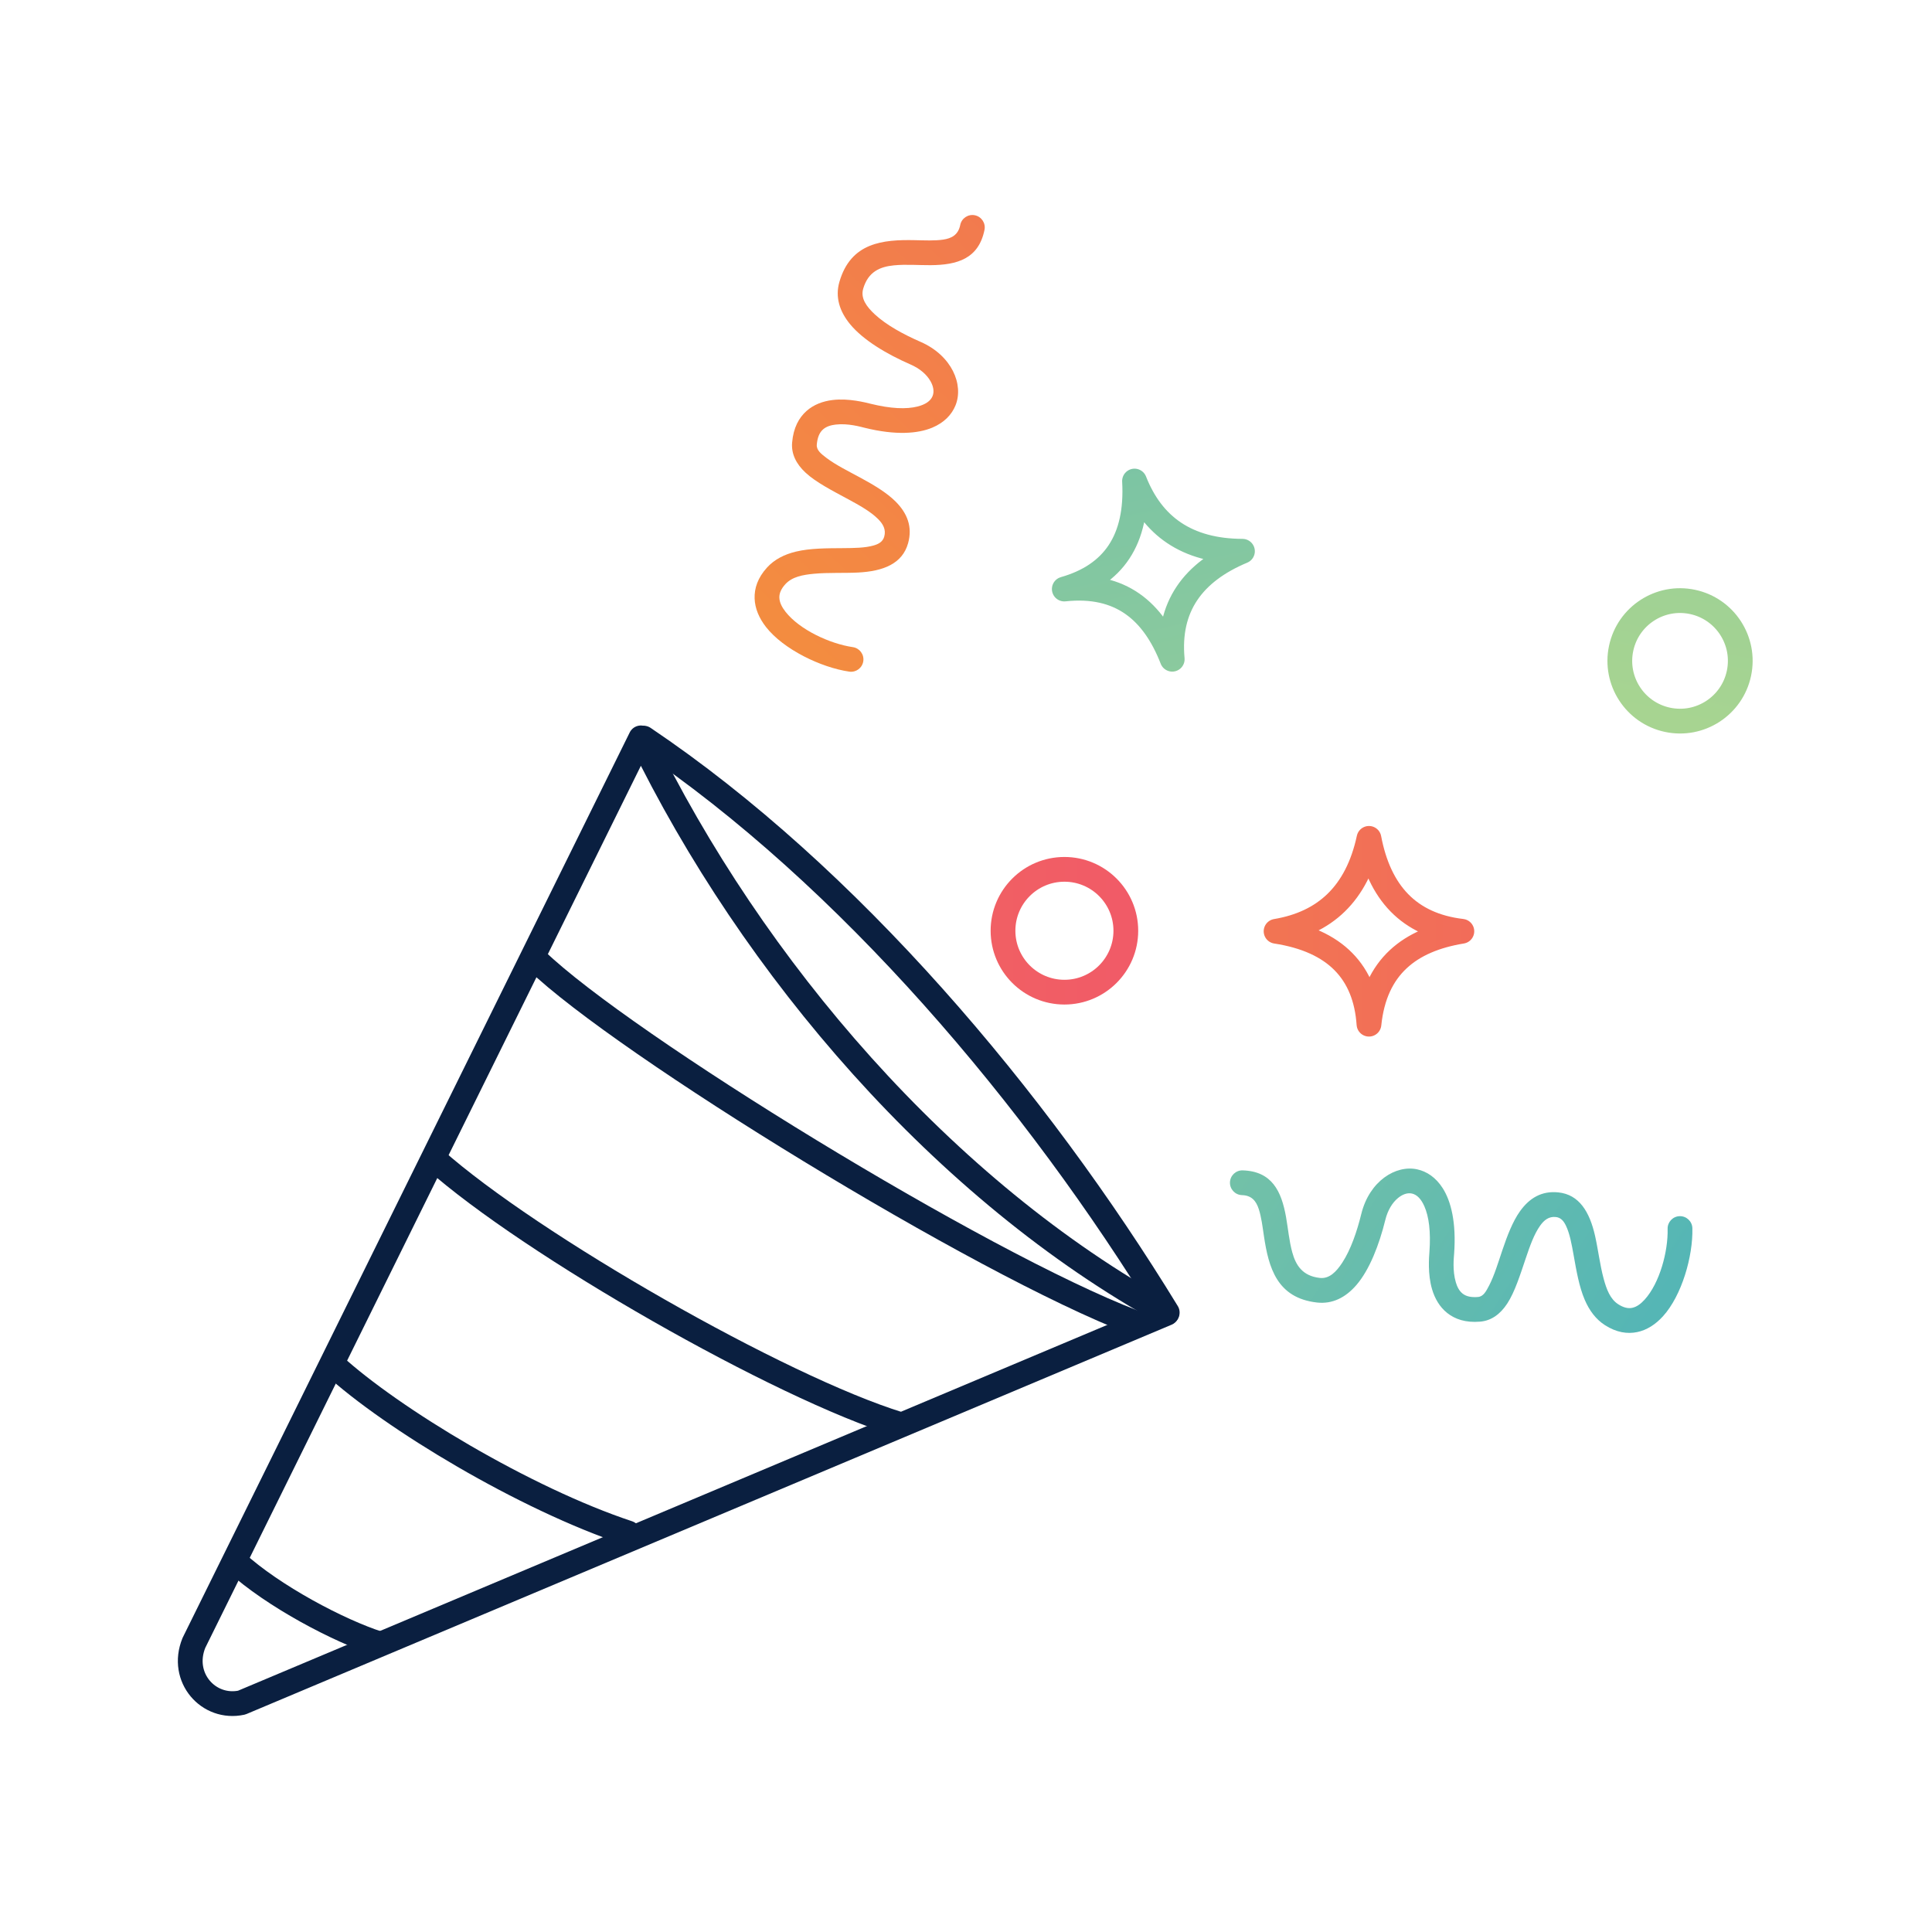
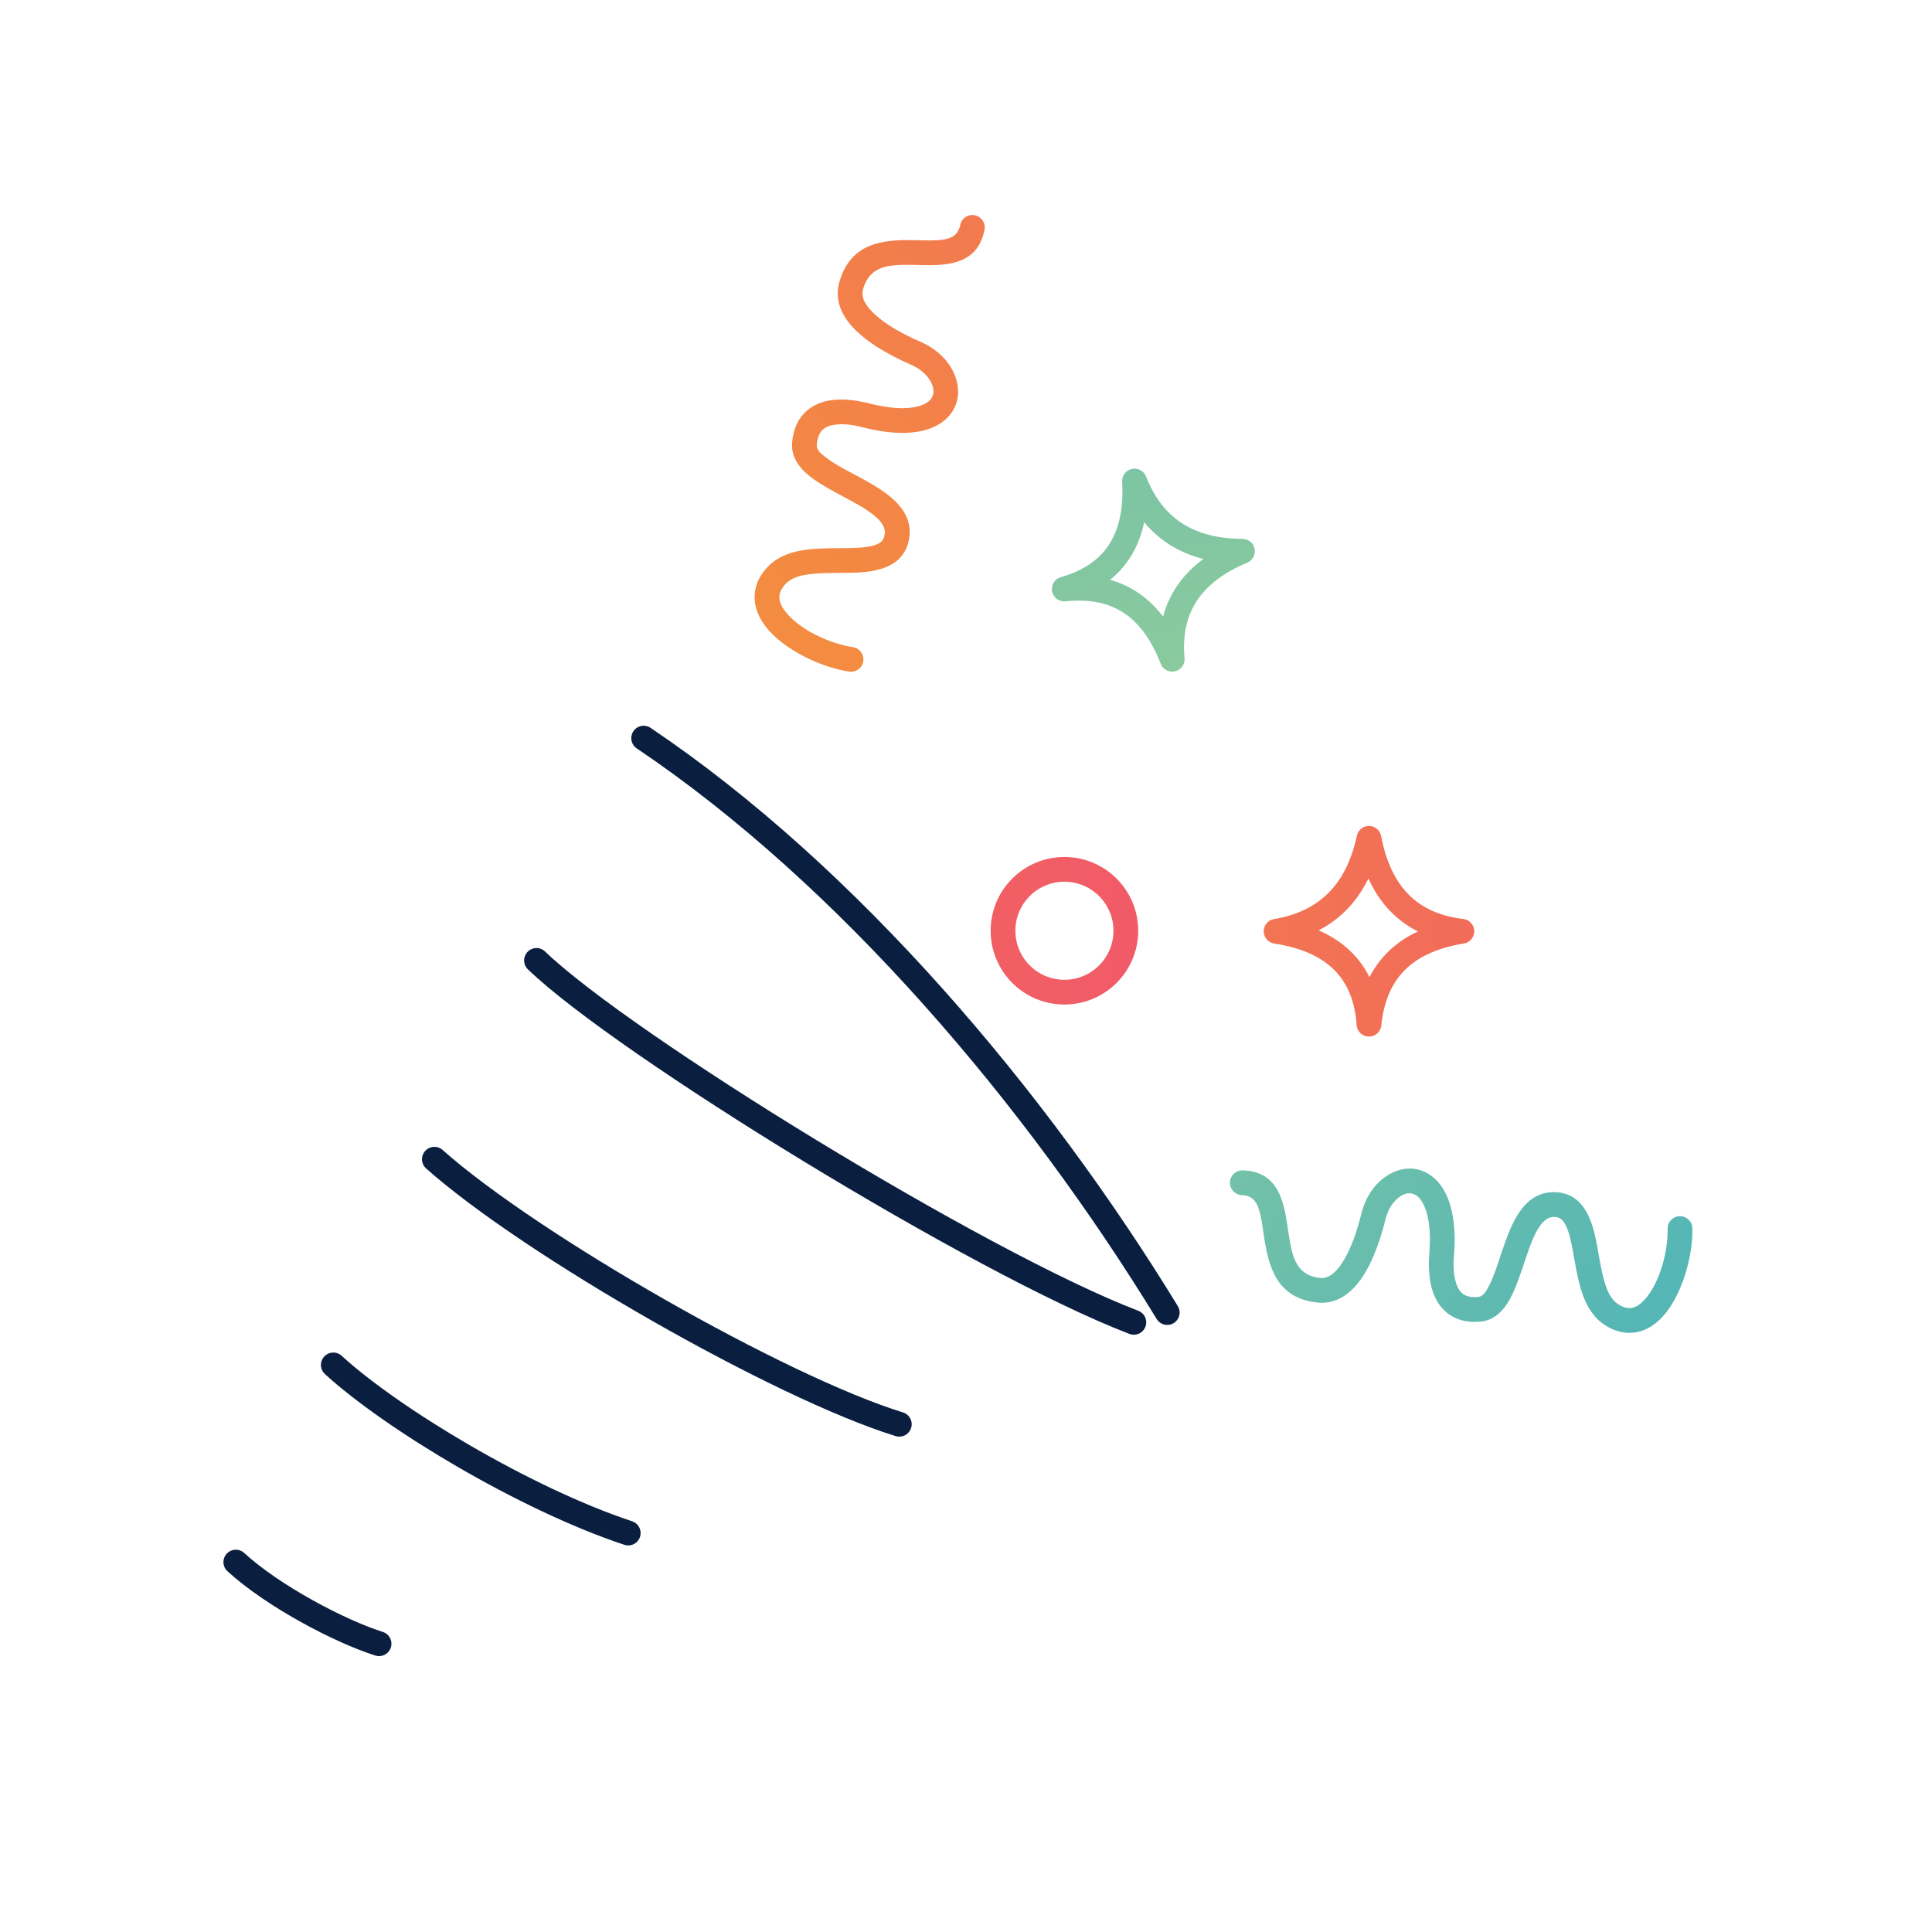
<svg xmlns="http://www.w3.org/2000/svg" width="100%" height="100%" viewBox="0 0 260 260" version="1.1" xml:space="preserve" style="fill-rule:evenodd;clip-rule:evenodd;stroke-linecap:round;stroke-linejoin:round;stroke-miterlimit:1.5;">
  <g transform="matrix(1,0,0,1,-290.785,0)">
    <g id="Konfetti" transform="matrix(0.203,0,0,0.361,290.785,0)">
      <rect x="0" y="0" width="1280" height="720" style="fill:none;" />
      <g transform="matrix(7.17,0,0,4.033,-2390.24,-129.587)">
-         <path d="M392.619,100.338C402.956,121.632 420.675,142.213 441.245,153.526L355.712,189.511C352.654,190.17 349.996,187.191 351.294,183.993L392.619,100.338Z" style="fill:none;stroke:rgb(10,31,64);stroke-width:2.29px;" />
-       </g>
+         </g>
      <g transform="matrix(-7.17,0,0,-4.033,3595.37,892.579)">
        <path d="M393.525,99.996C405.621,119.785 423.01,140.36 441.934,153.091" style="fill:none;stroke:rgb(10,31,64);stroke-width:2.29px;" />
      </g>
      <g transform="matrix(5.277,0.253,-0.451,2.968,-1553.23,-81.648)">
        <path d="M340.603,194.677C345.563,198.5 354.231,202.183 359.336,203.334" style="fill:none;stroke:rgb(10,31,64);stroke-width:3.1px;" />
      </g>
      <g transform="matrix(5.277,0.253,-0.451,2.968,-1434.65,-137.853)">
        <path d="M329.959,189.758C337.761,195.772 355.252,204.405 368.532,207.584" style="fill:none;stroke:rgb(10,31,64);stroke-width:3.1px;" />
      </g>
      <g transform="matrix(5.277,0.253,-0.451,2.968,-1311.1,-196.412)">
        <path d="M318.803,184.602C331.704,194.248 364.389,209.401 379.611,212.705" style="fill:none;stroke:rgb(10,31,64);stroke-width:3.1px;" />
      </g>
      <g transform="matrix(5.277,0.253,-0.451,2.968,-1190.99,-253.343)">
        <path d="M308.451,179.697C320.119,189.182 366.967,212.761 386.808,218.473" style="fill:none;stroke:rgb(10,31,64);stroke-width:3.1px;" />
      </g>
      <g transform="matrix(1.284,-0.792,1.408,0.722,-596.09,506.904)">
        <path d="M593.791,283.409C589.3,276.764 585.769,265.656 587.1,257.808C587.432,255.849 588.058,254.118 589.281,252.923C590.403,251.827 592.023,251.303 594.149,251.303C597.613,251.303 600.609,253.545 603.538,256.214C607.28,259.625 610.776,263.895 614.235,267.311C620.425,273.425 626.822,276.605 633.451,273.257C638.756,270.577 640.956,266.004 641.231,260.317C641.446,255.891 640.366,250.671 639.064,245.447C637.925,240.88 636.622,236.306 636.253,232.39C636.026,229.982 635.852,227.857 637.386,226.678C639.35,225.17 641.099,224.547 642.713,224.71C644.338,224.874 645.734,225.764 646.953,226.817C650.227,229.645 652.283,233.831 652.933,235.03C658.247,244.833 663.918,250.113 668.834,252.392C672.954,254.302 676.757,254.322 679.939,253.159C687.275,250.477 691.957,240.524 688.12,229.247C686.011,223.048 684.434,216.56 684.472,211.1C684.5,207.062 685.243,203.591 688.312,202.076C693.932,199.302 698.005,201.304 701.526,204.469C704.619,207.248 707.36,210.808 710.145,213.827C716.443,220.656 723.063,224.741 731.899,219.454C733.938,218.234 734.603,215.588 733.383,213.548C732.163,211.509 729.516,210.844 727.477,212.064C724.385,213.914 721.948,212.955 719.673,211.091C717.372,209.205 715.213,206.586 712.951,203.996C705.613,195.59 697.331,188.021 684.5,194.354C679.641,196.752 676.961,201.241 676.138,207.085C675.151,214.093 677.006,223.318 679.968,232.021C681.094,235.332 681.172,238.487 680.356,241.013C679.736,242.931 678.617,244.474 676.983,245.071C675.242,245.707 673.136,245.189 670.803,243.647C667.473,241.445 663.981,237.341 660.503,230.925C659.655,229.362 656.853,223.989 652.583,220.3C650.03,218.094 646.984,216.486 643.579,216.142C640.161,215.797 636.297,216.655 632.139,219.85C629.026,222.242 627.597,225.854 627.552,230.375C627.503,235.239 629.18,241.401 630.708,247.53C631.793,251.882 632.809,256.213 632.63,259.9C632.512,262.327 631.832,264.426 629.568,265.57C627.895,266.415 626.331,265.877 624.765,264.909C622.129,263.28 619.57,260.53 616.902,257.647C613.126,253.566 609.199,249.22 604.975,246.366C601.58,244.073 597.976,242.692 594.149,242.692C589.333,242.692 585.805,244.28 583.263,246.763C580.823,249.147 579.273,252.46 578.61,256.368C576.957,266.114 581.079,279.979 586.656,288.231C587.986,290.2 590.665,290.718 592.634,289.388C594.603,288.057 595.121,285.378 593.791,283.409Z" style="fill:url(#_Linear1);" />
      </g>
      <g transform="matrix(2.52,0,0,1.417,-1768.22,-125.802)">
        <circle cx="981.69" cy="333.643" r="16.155" style="fill:none;stroke:url(#_Linear2);stroke-width:6.51px;" />
      </g>
      <g transform="matrix(0.387,1.028,-1.828,0.218,1086.1,-704.35)">
        <path d="M817.9,316.715C821.465,335.513 831.725,346.851 850.209,349.025C832.114,351.992 819.967,361.295 817.9,381.334C816.653,363.252 806.243,352.205 785.591,349.025C802.419,346.201 813.714,336.119 817.9,316.715Z" style="fill:none;stroke:url(#_Linear3);stroke-width:8.78px;" />
      </g>
      <g transform="matrix(-1.574,-0.567,1.008,-0.885,1754.63,1045.59)">
        <path d="M593.861,283.361C589.381,276.732 585.856,265.651 587.184,257.822C587.513,255.883 588.13,254.167 589.341,252.984C590.449,251.902 592.05,251.388 594.149,251.388C597.593,251.388 600.568,253.623 603.48,256.277C607.222,259.687 610.717,263.956 614.175,267.372C620.396,273.516 626.828,276.698 633.489,273.333C638.824,270.638 641.039,266.041 641.317,260.321C641.531,255.888 640.451,250.659 639.147,245.426C638.009,240.863 636.706,236.295 636.338,232.382C636.114,230.007 635.925,227.908 637.438,226.746C639.38,225.254 641.109,224.633 642.704,224.795C644.312,224.957 645.692,225.839 646.897,226.881C650.161,229.701 652.21,233.875 652.858,235.071C658.185,244.896 663.871,250.185 668.798,252.469C672.942,254.39 676.768,254.409 679.969,253.239C687.339,250.545 692.056,240.549 688.201,229.22C686.095,223.03 684.52,216.552 684.557,211.101C684.585,207.099 685.308,203.654 688.349,202.153C693.929,199.398 697.973,201.39 701.469,204.532C704.56,207.31 707.299,210.867 710.082,213.885C716.41,220.747 723.064,224.84 731.943,219.527C734.022,218.283 734.7,215.584 733.456,213.505C732.212,211.425 729.513,210.747 727.433,211.991C724.38,213.818 721.973,212.865 719.728,211.025C717.429,209.142 715.274,206.527 713.015,203.939C705.652,195.505 697.337,187.923 684.462,194.278C679.578,196.689 676.881,201.199 676.054,207.073C675.065,214.092 676.921,223.332 679.887,232.049C681.007,235.34 681.086,238.476 680.275,240.987C679.664,242.877 678.564,244.402 676.953,244.991C675.233,245.62 673.155,245.099 670.85,243.576C667.528,241.379 664.047,237.284 660.578,230.885C659.728,229.317 656.919,223.933 652.639,220.236C650.072,218.018 647.01,216.403 643.587,216.057C640.152,215.71 636.266,216.571 632.087,219.782C628.954,222.19 627.512,225.824 627.467,230.374C627.417,235.244 629.096,241.414 630.625,247.55C631.708,251.894 632.723,256.216 632.545,259.896C632.429,262.291 631.764,264.366 629.53,265.494C627.885,266.325 626.349,265.788 624.81,264.837C622.179,263.211 619.626,260.466 616.964,257.589C613.184,253.503 609.251,249.152 605.022,246.296C601.613,243.992 597.993,242.606 594.149,242.606C589.307,242.606 585.76,244.205 583.204,246.702C580.751,249.098 579.192,252.427 578.526,256.353C576.869,266.119 580.997,280.01 586.585,288.279C587.942,290.287 590.674,290.815 592.682,289.458C594.69,288.101 595.218,285.369 593.861,283.361Z" style="fill:url(#_Linear4);" />
      </g>
      <g transform="matrix(1.906,0,0,1.072,-651.381,-26.988)">
        <path d="M817.9,316.715C821.465,335.513 831.725,346.851 850.209,349.025C832.114,351.992 819.967,361.295 817.9,381.334C816.653,363.252 806.243,352.205 785.591,349.025C802.419,346.201 813.714,336.119 817.9,316.715Z" style="fill:none;stroke:url(#_Linear5);stroke-width:8.61px;" />
      </g>
      <g transform="matrix(-0.514,1.36,-2.417,-0.289,2424.76,-992.316)">
-         <circle cx="981.69" cy="333.643" r="16.155" style="fill:none;stroke:url(#_Linear6);stroke-width:6.64px;" />
-       </g>
+         </g>
    </g>
  </g>
  <defs>
    <linearGradient id="_Linear1" x1="0" y1="0" x2="1" y2="0" gradientUnits="userSpaceOnUse" gradientTransform="matrix(415.316,0,0,184.96,582.529,288.853)">
      <stop offset="0" style="stop-color:rgb(243,140,64);stop-opacity:1" />
      <stop offset="1" style="stop-color:rgb(241,91,103);stop-opacity:1" />
    </linearGradient>
    <linearGradient id="_Linear2" x1="0" y1="0" x2="1" y2="0" gradientUnits="userSpaceOnUse" gradientTransform="matrix(415.316,0,0,184.96,582.529,288.853)">
      <stop offset="0" style="stop-color:rgb(243,140,64);stop-opacity:1" />
      <stop offset="1" style="stop-color:rgb(241,91,103);stop-opacity:1" />
    </linearGradient>
    <linearGradient id="_Linear3" x1="0" y1="0" x2="1" y2="0" gradientUnits="userSpaceOnUse" gradientTransform="matrix(415.316,0,0,184.96,582.529,288.853)">
      <stop offset="0" style="stop-color:rgb(85,182,181);stop-opacity:1" />
      <stop offset="1" style="stop-color:rgb(167,212,145);stop-opacity:1" />
    </linearGradient>
    <linearGradient id="_Linear4" x1="0" y1="0" x2="1" y2="0" gradientUnits="userSpaceOnUse" gradientTransform="matrix(415.316,0,0,184.96,582.529,288.853)">
      <stop offset="0" style="stop-color:rgb(85,182,181);stop-opacity:1" />
      <stop offset="1" style="stop-color:rgb(167,212,145);stop-opacity:1" />
    </linearGradient>
    <linearGradient id="_Linear5" x1="0" y1="0" x2="1" y2="0" gradientUnits="userSpaceOnUse" gradientTransform="matrix(415.316,0,0,184.96,582.529,288.853)">
      <stop offset="0" style="stop-color:rgb(243,140,64);stop-opacity:1" />
      <stop offset="1" style="stop-color:rgb(241,91,103);stop-opacity:1" />
    </linearGradient>
    <linearGradient id="_Linear6" x1="0" y1="0" x2="1" y2="0" gradientUnits="userSpaceOnUse" gradientTransform="matrix(415.316,0,0,184.96,582.529,288.853)">
      <stop offset="0" style="stop-color:rgb(85,182,181);stop-opacity:1" />
      <stop offset="1" style="stop-color:rgb(167,212,145);stop-opacity:1" />
    </linearGradient>
  </defs>
</svg>